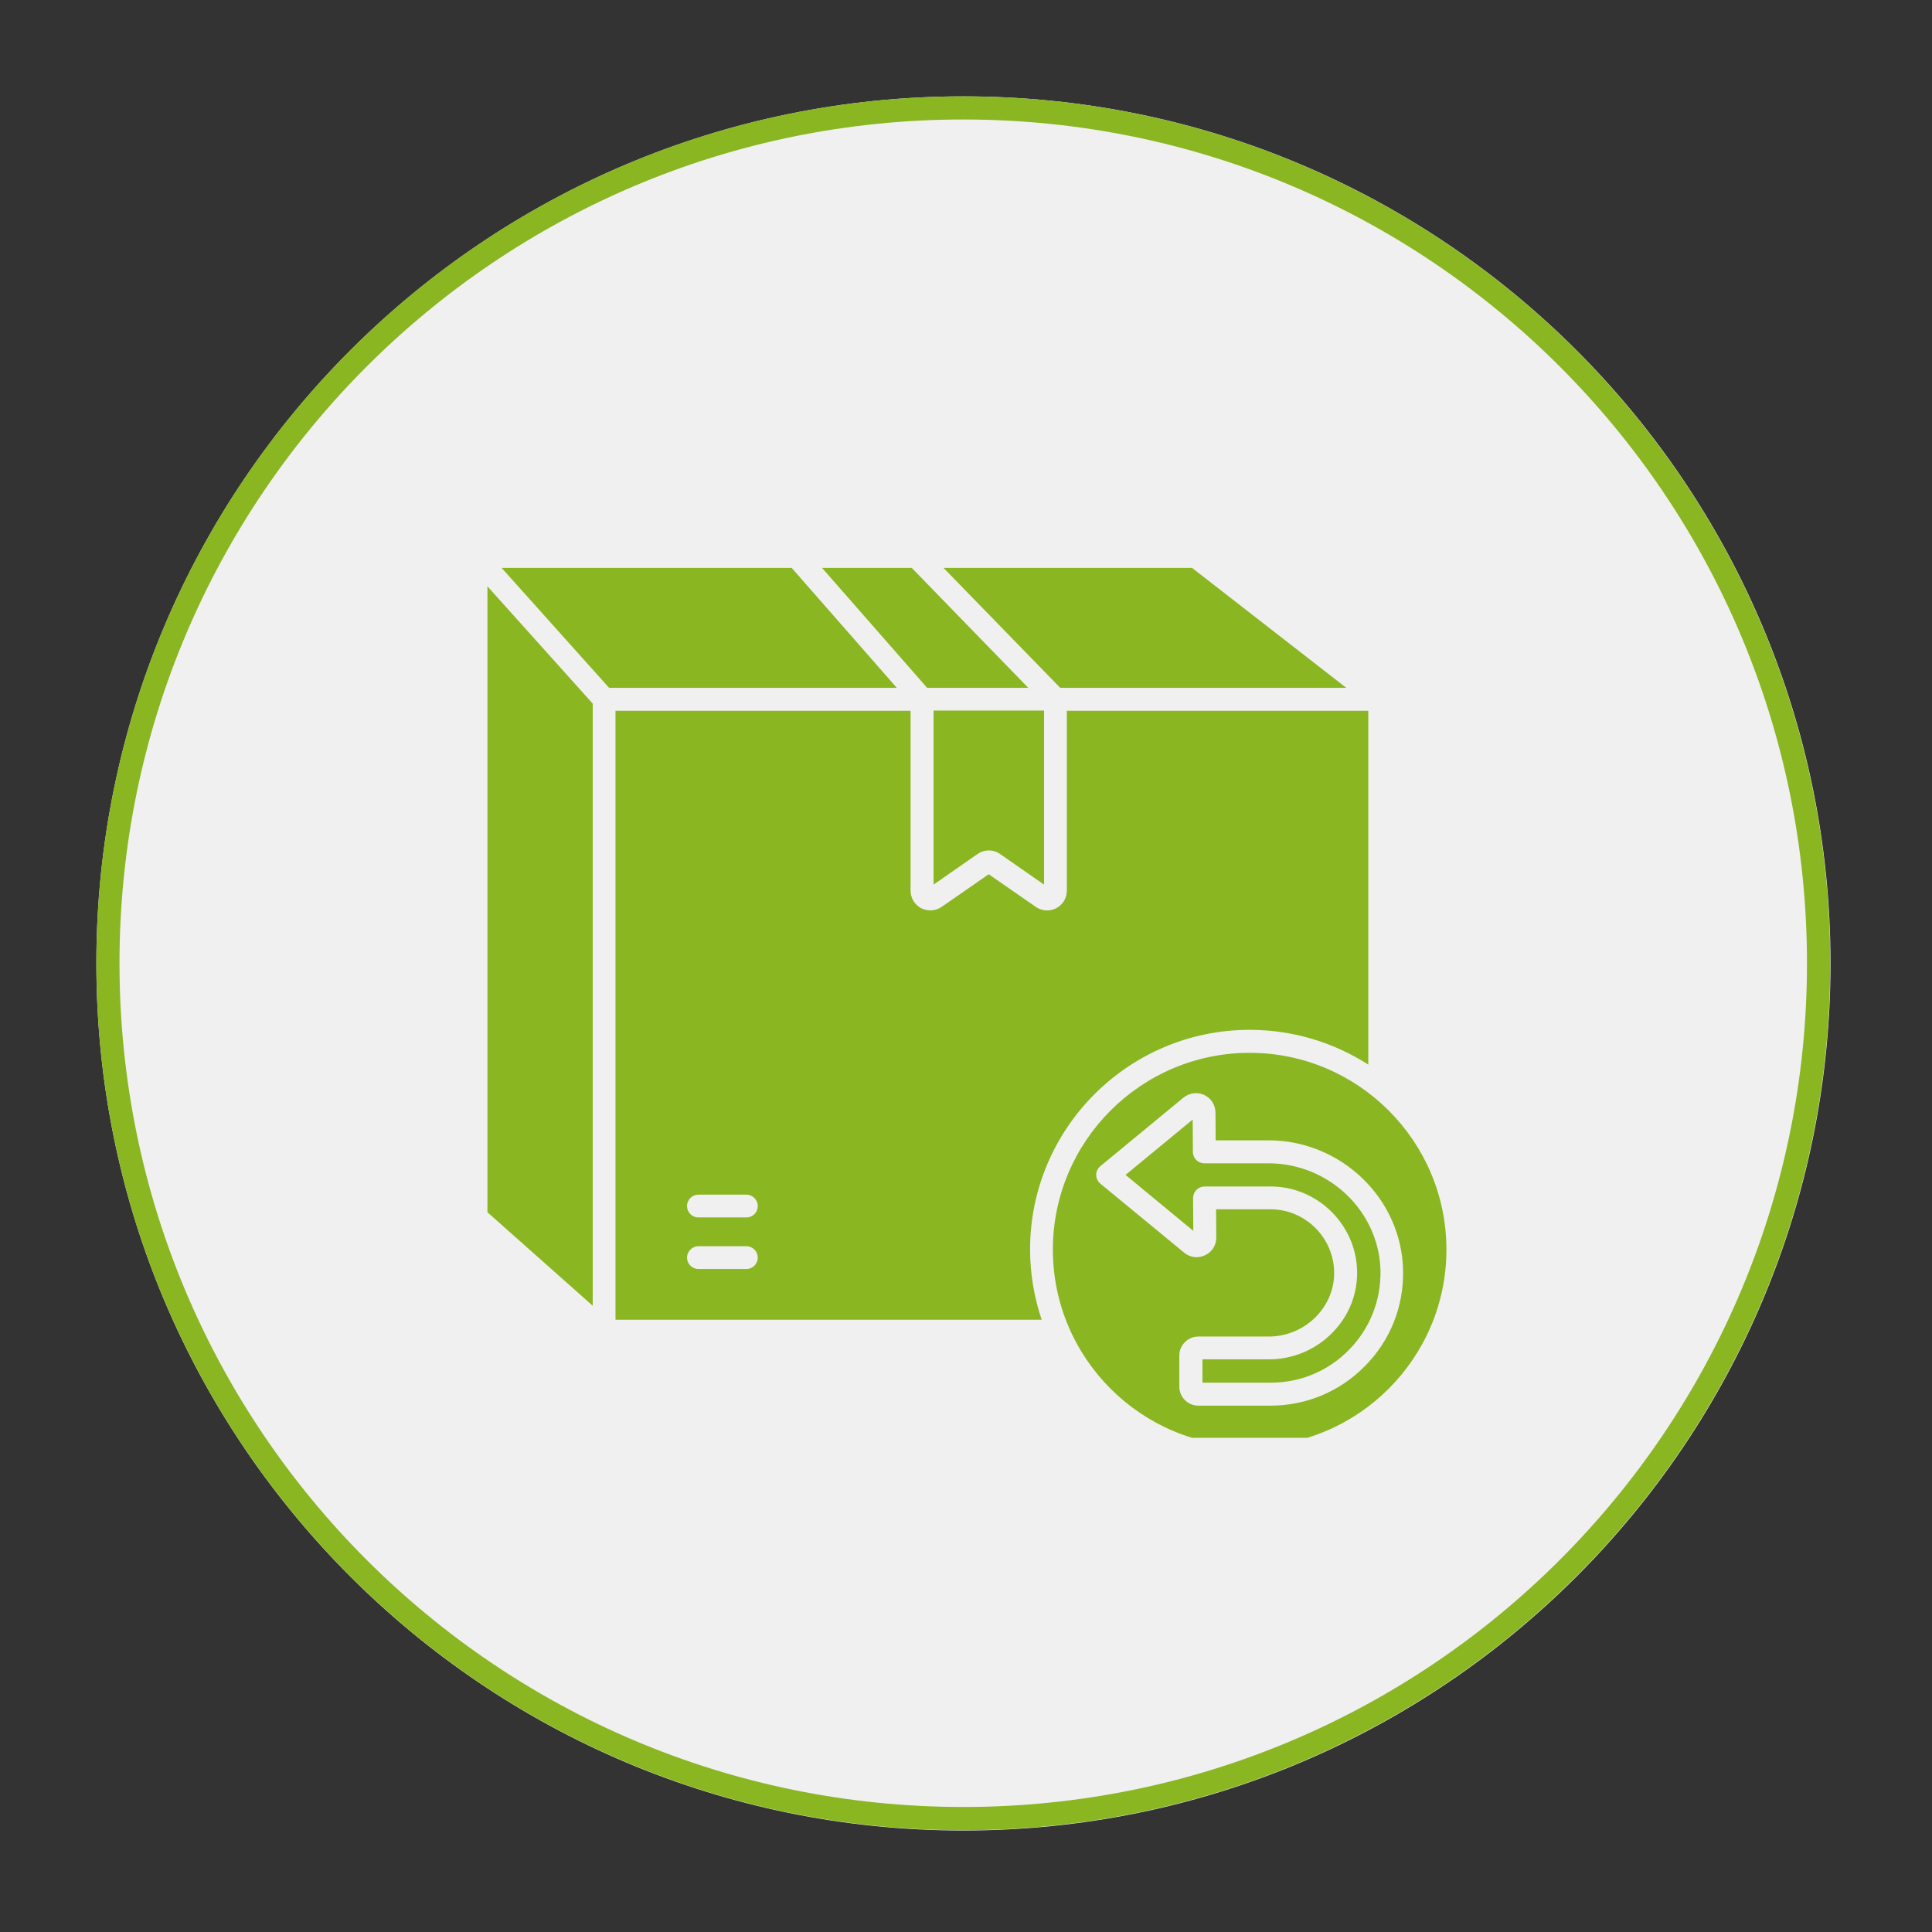
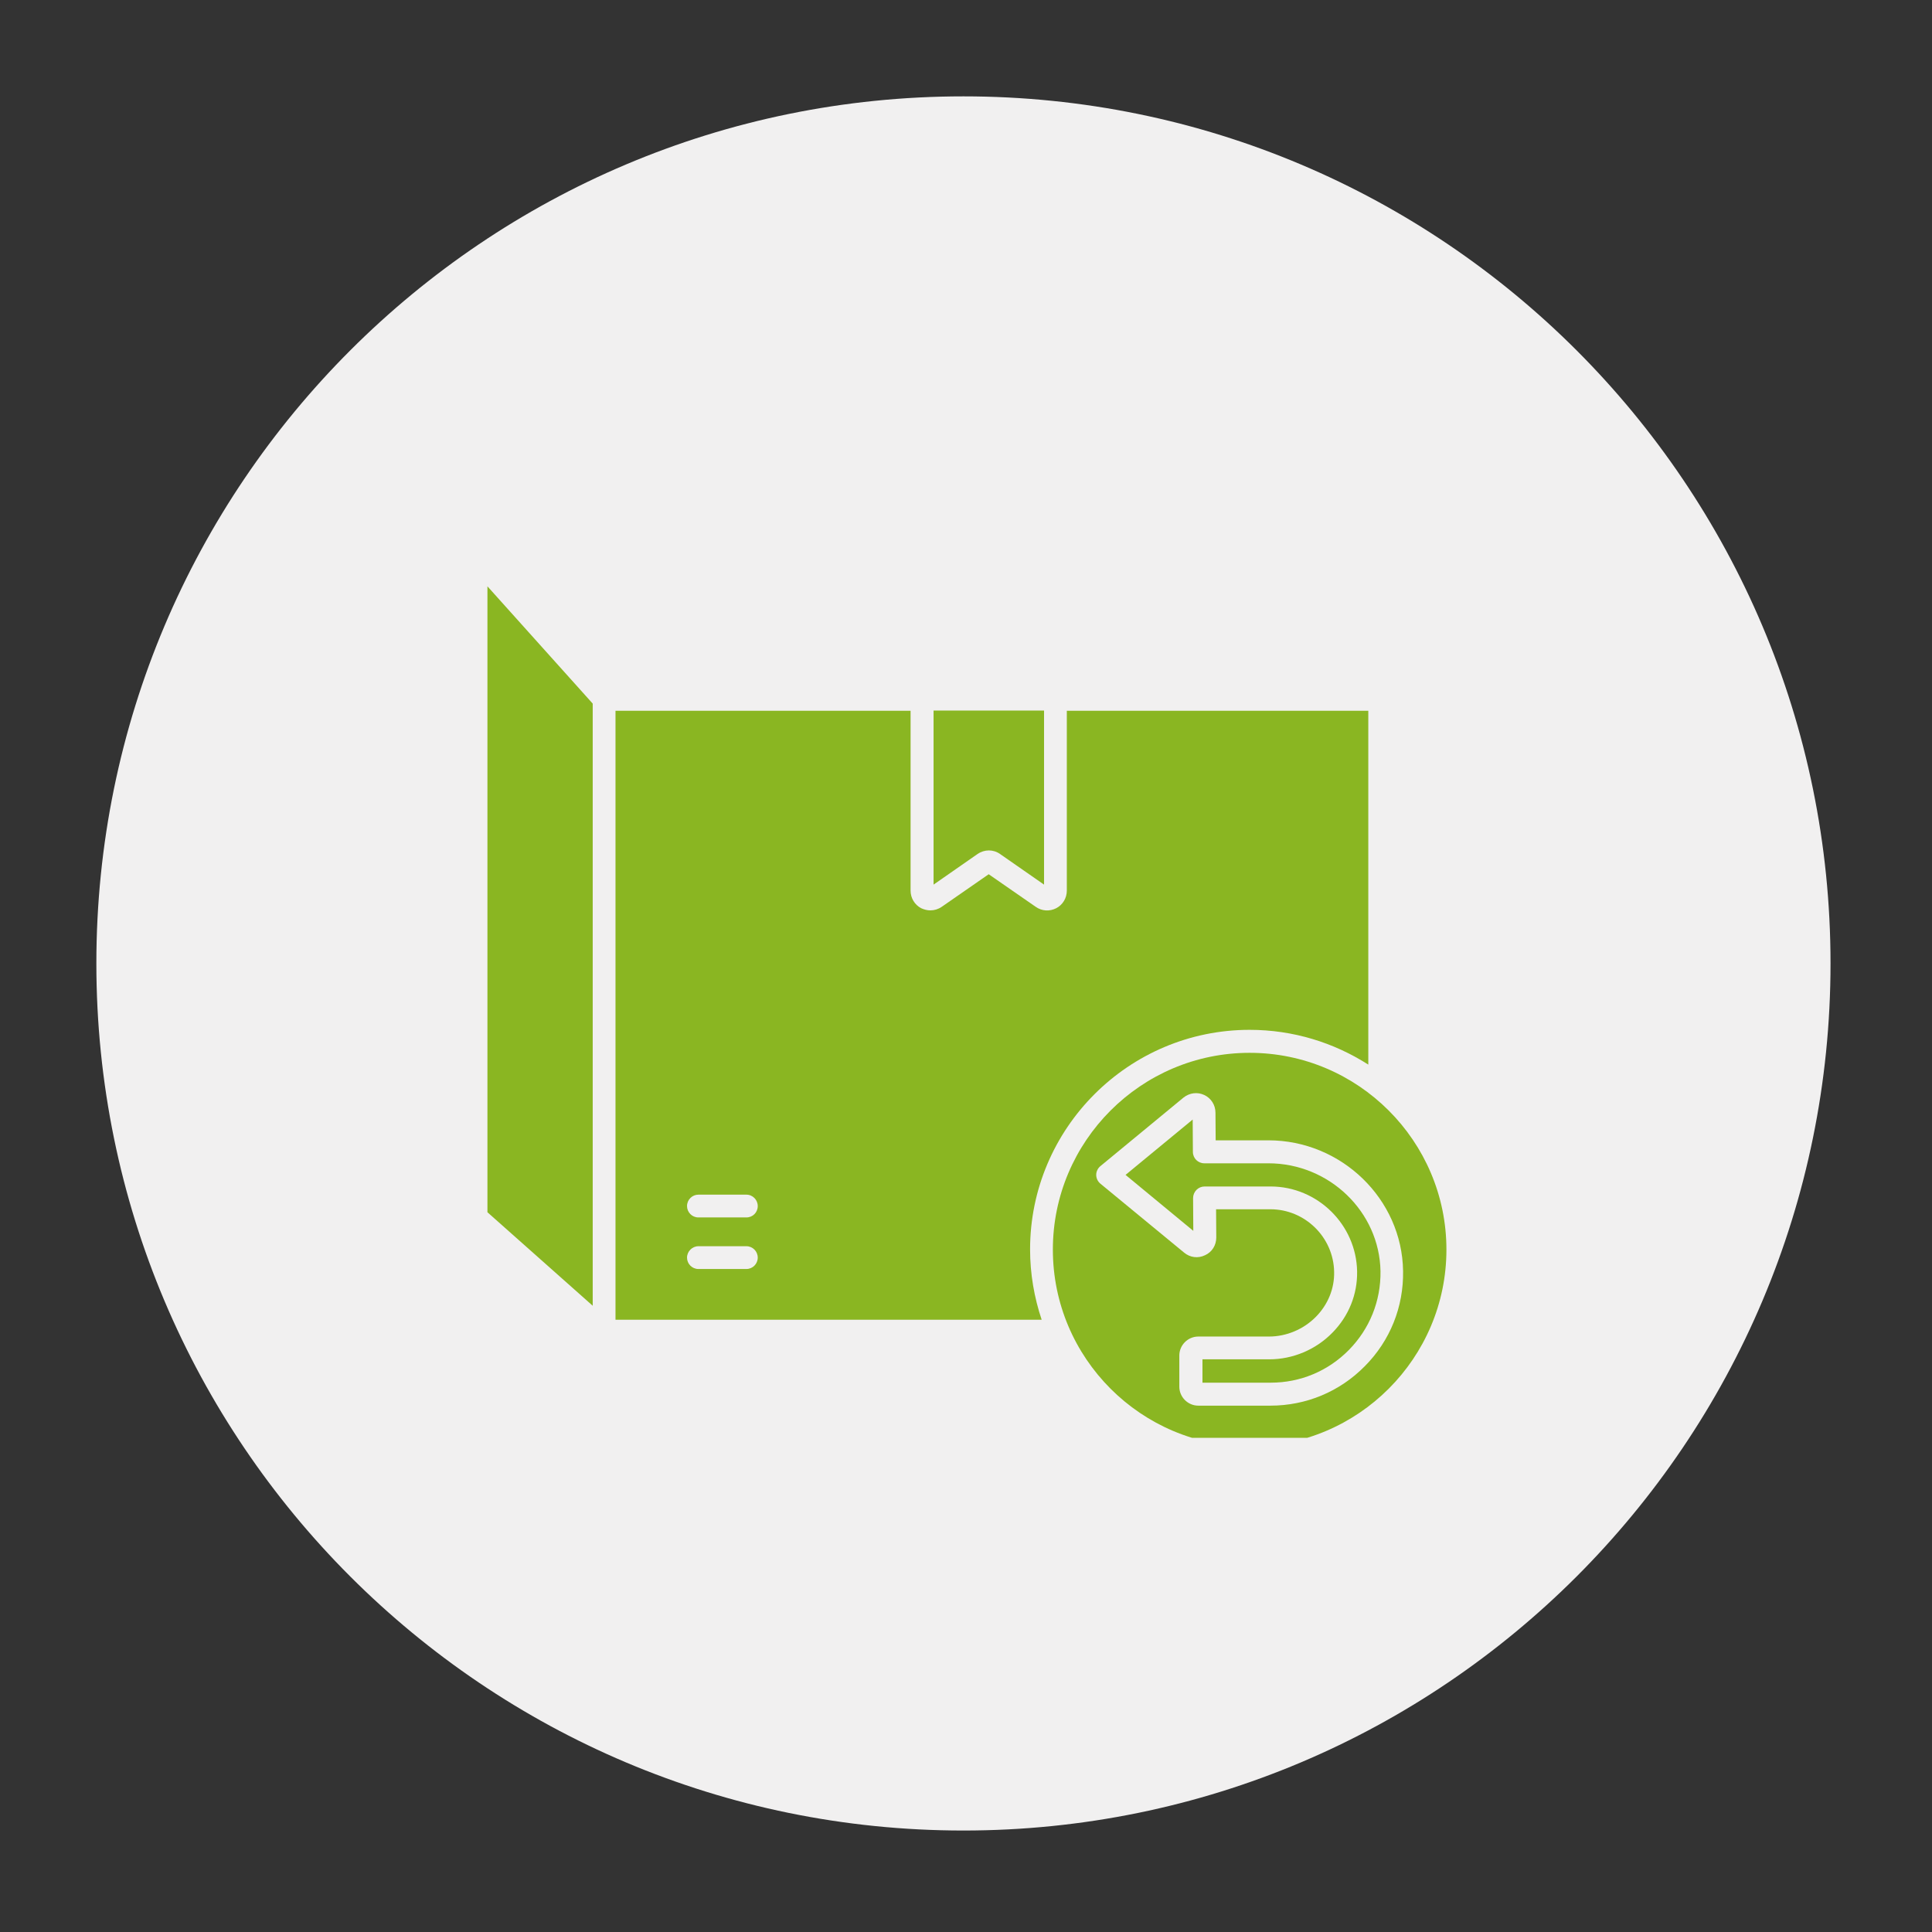
<svg xmlns="http://www.w3.org/2000/svg" width="250" viewBox="0 0 187.5 187.5" height="250" preserveAspectRatio="xMidYMid meet">
  <rect x="0" y="0" width="187.5" height="187.5" fill="#333333" stroke="none" />
  <defs>
    <clipPath id="94cfe990ba">
      <path d="M 9.352 9.352 L 177.652 9.352 L 177.652 177.652 L 9.352 177.652 Z M 9.352 9.352 " clip-rule="nonzero" />
    </clipPath>
    <clipPath id="dd2b62c8df">
      <path d="M 93.5 9.352 C 47.027 9.352 9.352 47.027 9.352 93.5 C 9.352 139.977 47.027 177.652 93.5 177.652 C 139.977 177.652 177.652 139.977 177.652 93.5 C 177.652 47.027 139.977 9.352 93.5 9.352 Z M 93.5 9.352 " clip-rule="nonzero" />
    </clipPath>
    <clipPath id="2dc83ec8ee">
      <path d="M 9.352 9.352 L 177.621 9.352 L 177.621 177.621 L 9.352 177.621 Z M 9.352 9.352 " clip-rule="nonzero" />
    </clipPath>
    <clipPath id="b398a2625d">
      <path d="M 93.488 9.352 C 47.02 9.352 9.352 47.02 9.352 93.488 C 9.352 139.953 47.02 177.621 93.488 177.621 C 139.953 177.621 177.621 139.953 177.621 93.488 C 177.621 47.02 139.953 9.352 93.488 9.352 Z M 93.488 9.352 " clip-rule="nonzero" />
    </clipPath>
    <clipPath id="7ebc41487e">
-       <path d="M 79 55.098 L 100 55.098 L 100 67 L 79 67 Z M 79 55.098 " clip-rule="nonzero" />
+       <path d="M 79 55.098 L 100 55.098 L 100 67 Z M 79 55.098 " clip-rule="nonzero" />
    </clipPath>
    <clipPath id="7fd32fc64a">
      <path d="M 91 55.098 L 131 55.098 L 131 67 L 91 67 Z M 91 55.098 " clip-rule="nonzero" />
    </clipPath>
    <clipPath id="6c4f964642">
      <path d="M 47.305 56 L 58 56 L 58 127 L 47.305 127 Z M 47.305 56 " clip-rule="nonzero" />
    </clipPath>
    <clipPath id="c3c73f249c">
-       <path d="M 48 55.098 L 88 55.098 L 88 67 L 48 67 Z M 48 55.098 " clip-rule="nonzero" />
-     </clipPath>
+       </clipPath>
    <clipPath id="24881dd06d">
      <path d="M 102 102 L 140.875 102 L 140.875 139.539 L 102 139.539 Z M 102 102 " clip-rule="nonzero" />
    </clipPath>
  </defs>
  <g clip-path="url(#94cfe990ba)">
    <g clip-path="url(#dd2b62c8df)">
      <path fill="#f1f0f0" d="M 9.352 9.352 L 177.652 9.352 L 177.652 177.652 L 9.352 177.652 Z M 9.352 9.352 " fill-opacity="1" fill-rule="nonzero" />
    </g>
  </g>
  <g clip-path="url(#2dc83ec8ee)">
    <g clip-path="url(#b398a2625d)">
-       <path stroke-linecap="butt" transform="matrix(2.282, 0, 0, 2.282, 9.35, 9.35)" fill="none" stroke-linejoin="miter" d="M 36.868 0.001 C 16.506 0.001 0.001 16.506 0.001 36.868 C 0.001 57.228 16.506 73.734 36.868 73.734 C 57.228 73.734 73.734 57.228 73.734 36.868 C 73.734 16.506 57.228 0.001 36.868 0.001 Z M 36.868 0.001 " stroke="#8ab622" stroke-width="1.967" stroke-opacity="1" stroke-miterlimit="4" />
-     </g>
+       </g>
  </g>
  <path fill="#8ab622" d="M 90.602 85.852 L 94.867 82.883 C 95.547 82.418 96.398 82.418 97.059 82.883 L 101.324 85.852 L 101.324 68.961 L 90.602 68.961 Z M 90.602 85.852 " fill-opacity="1" fill-rule="nonzero" />
  <g clip-path="url(#7ebc41487e)">
-     <path fill="#8ab622" d="M 99.793 66.754 L 88.488 55.117 L 79.781 55.117 L 89.98 66.754 Z M 99.793 66.754 " fill-opacity="1" fill-rule="nonzero" />
-   </g>
+     </g>
  <g clip-path="url(#7fd32fc64a)">
-     <path fill="#8ab622" d="M 130.66 66.754 L 115.691 55.117 L 91.57 55.117 L 102.895 66.754 Z M 130.66 66.754 " fill-opacity="1" fill-rule="nonzero" />
-   </g>
+     </g>
  <g clip-path="url(#6c4f964642)">
    <path fill="#8ab622" d="M 47.305 117.648 L 57.523 126.723 L 57.523 68.285 L 47.305 56.902 Z M 47.305 117.648 " fill-opacity="1" fill-rule="nonzero" />
  </g>
  <g clip-path="url(#c3c73f249c)">
    <path fill="#8ab622" d="M 76.836 55.117 L 48.684 55.117 L 59.113 66.754 L 87.035 66.754 Z M 76.836 55.117 " fill-opacity="1" fill-rule="nonzero" />
  </g>
  <g clip-path="url(#24881dd06d)">
    <path fill="#8ab622" d="M 121.277 102.176 C 110.746 102.176 102.18 110.746 102.18 121.273 C 102.18 131.805 110.746 140.375 121.277 140.375 C 131.805 140.375 140.375 131.805 140.375 121.273 C 140.375 110.746 131.805 102.176 121.277 102.176 Z M 132.465 132.578 C 130.02 135.062 126.762 136.418 123.293 136.418 L 116.293 136.418 C 115.285 136.418 114.453 135.586 114.453 134.578 L 114.453 131.551 C 114.453 130.543 115.285 129.711 116.293 129.711 L 123.156 129.711 C 124.844 129.711 126.512 129.012 127.715 127.789 C 128.875 126.609 129.516 125.055 129.477 123.426 C 129.418 120.074 126.648 117.359 123.293 117.359 L 118.02 117.359 L 118.039 120.094 C 118.039 120.848 117.633 121.508 116.953 121.816 C 116.273 122.148 115.5 122.051 114.918 121.566 L 106.793 114.875 C 106.539 114.664 106.387 114.352 106.387 114.023 C 106.387 113.695 106.539 113.383 106.793 113.172 L 114.859 106.52 C 115.441 106.055 116.215 105.957 116.875 106.27 C 117.535 106.578 117.961 107.238 117.961 107.992 L 117.98 110.668 L 123.098 110.668 C 130.195 110.668 136.07 116.371 136.168 123.352 C 136.227 126.84 134.906 130.117 132.465 132.578 Z M 132.465 132.578 " fill-opacity="1" fill-rule="nonzero" />
  </g>
  <path fill="#8ab622" d="M 123.098 112.898 L 116.875 112.898 C 116.273 112.898 115.77 112.414 115.77 111.793 L 115.75 108.652 L 109.234 114.023 L 115.809 119.453 L 115.789 116.273 C 115.789 115.98 115.906 115.691 116.117 115.477 C 116.332 115.266 116.602 115.148 116.914 115.148 L 123.312 115.148 C 127.867 115.148 131.629 118.852 131.707 123.391 C 131.746 125.617 130.895 127.73 129.305 129.34 C 127.695 130.988 125.465 131.922 123.176 131.922 L 116.699 131.922 L 116.699 134.188 L 123.332 134.188 C 126.199 134.188 128.895 133.062 130.914 131.008 C 132.93 128.953 134.016 126.258 133.977 123.371 C 133.879 117.609 129.012 112.898 123.098 112.898 Z M 123.098 112.898 " fill-opacity="1" fill-rule="nonzero" />
  <path fill="#8ab622" d="M 121.277 99.945 C 125.504 99.945 129.457 101.188 132.793 103.32 L 132.793 68.98 L 103.535 68.98 L 103.535 86.434 C 103.535 87.148 103.148 87.809 102.508 88.141 C 101.867 88.469 101.113 88.43 100.512 88.004 L 95.953 84.844 L 91.398 88.004 C 91.066 88.234 90.68 88.352 90.293 88.352 C 89.98 88.352 89.691 88.273 89.398 88.141 C 88.762 87.809 88.371 87.148 88.371 86.434 L 88.371 68.98 L 59.734 68.98 L 59.734 128.082 L 101.094 128.082 C 100.375 125.93 99.969 123.641 99.969 121.258 C 99.969 109.508 109.527 99.945 121.277 99.945 Z M 72.434 123.156 L 67.781 123.156 C 67.16 123.156 66.676 122.652 66.676 122.051 C 66.676 121.449 67.18 120.945 67.781 120.945 L 72.434 120.945 C 73.055 120.945 73.539 121.449 73.539 122.051 C 73.539 122.652 73.055 123.156 72.434 123.156 Z M 72.434 118.152 L 67.781 118.152 C 67.16 118.152 66.676 117.648 66.676 117.047 C 66.676 116.43 67.18 115.941 67.781 115.941 L 72.434 115.941 C 73.055 115.941 73.539 116.449 73.539 117.047 C 73.539 117.668 73.055 118.152 72.434 118.152 Z M 72.434 118.152 " fill-opacity="1" fill-rule="nonzero" />
</svg>